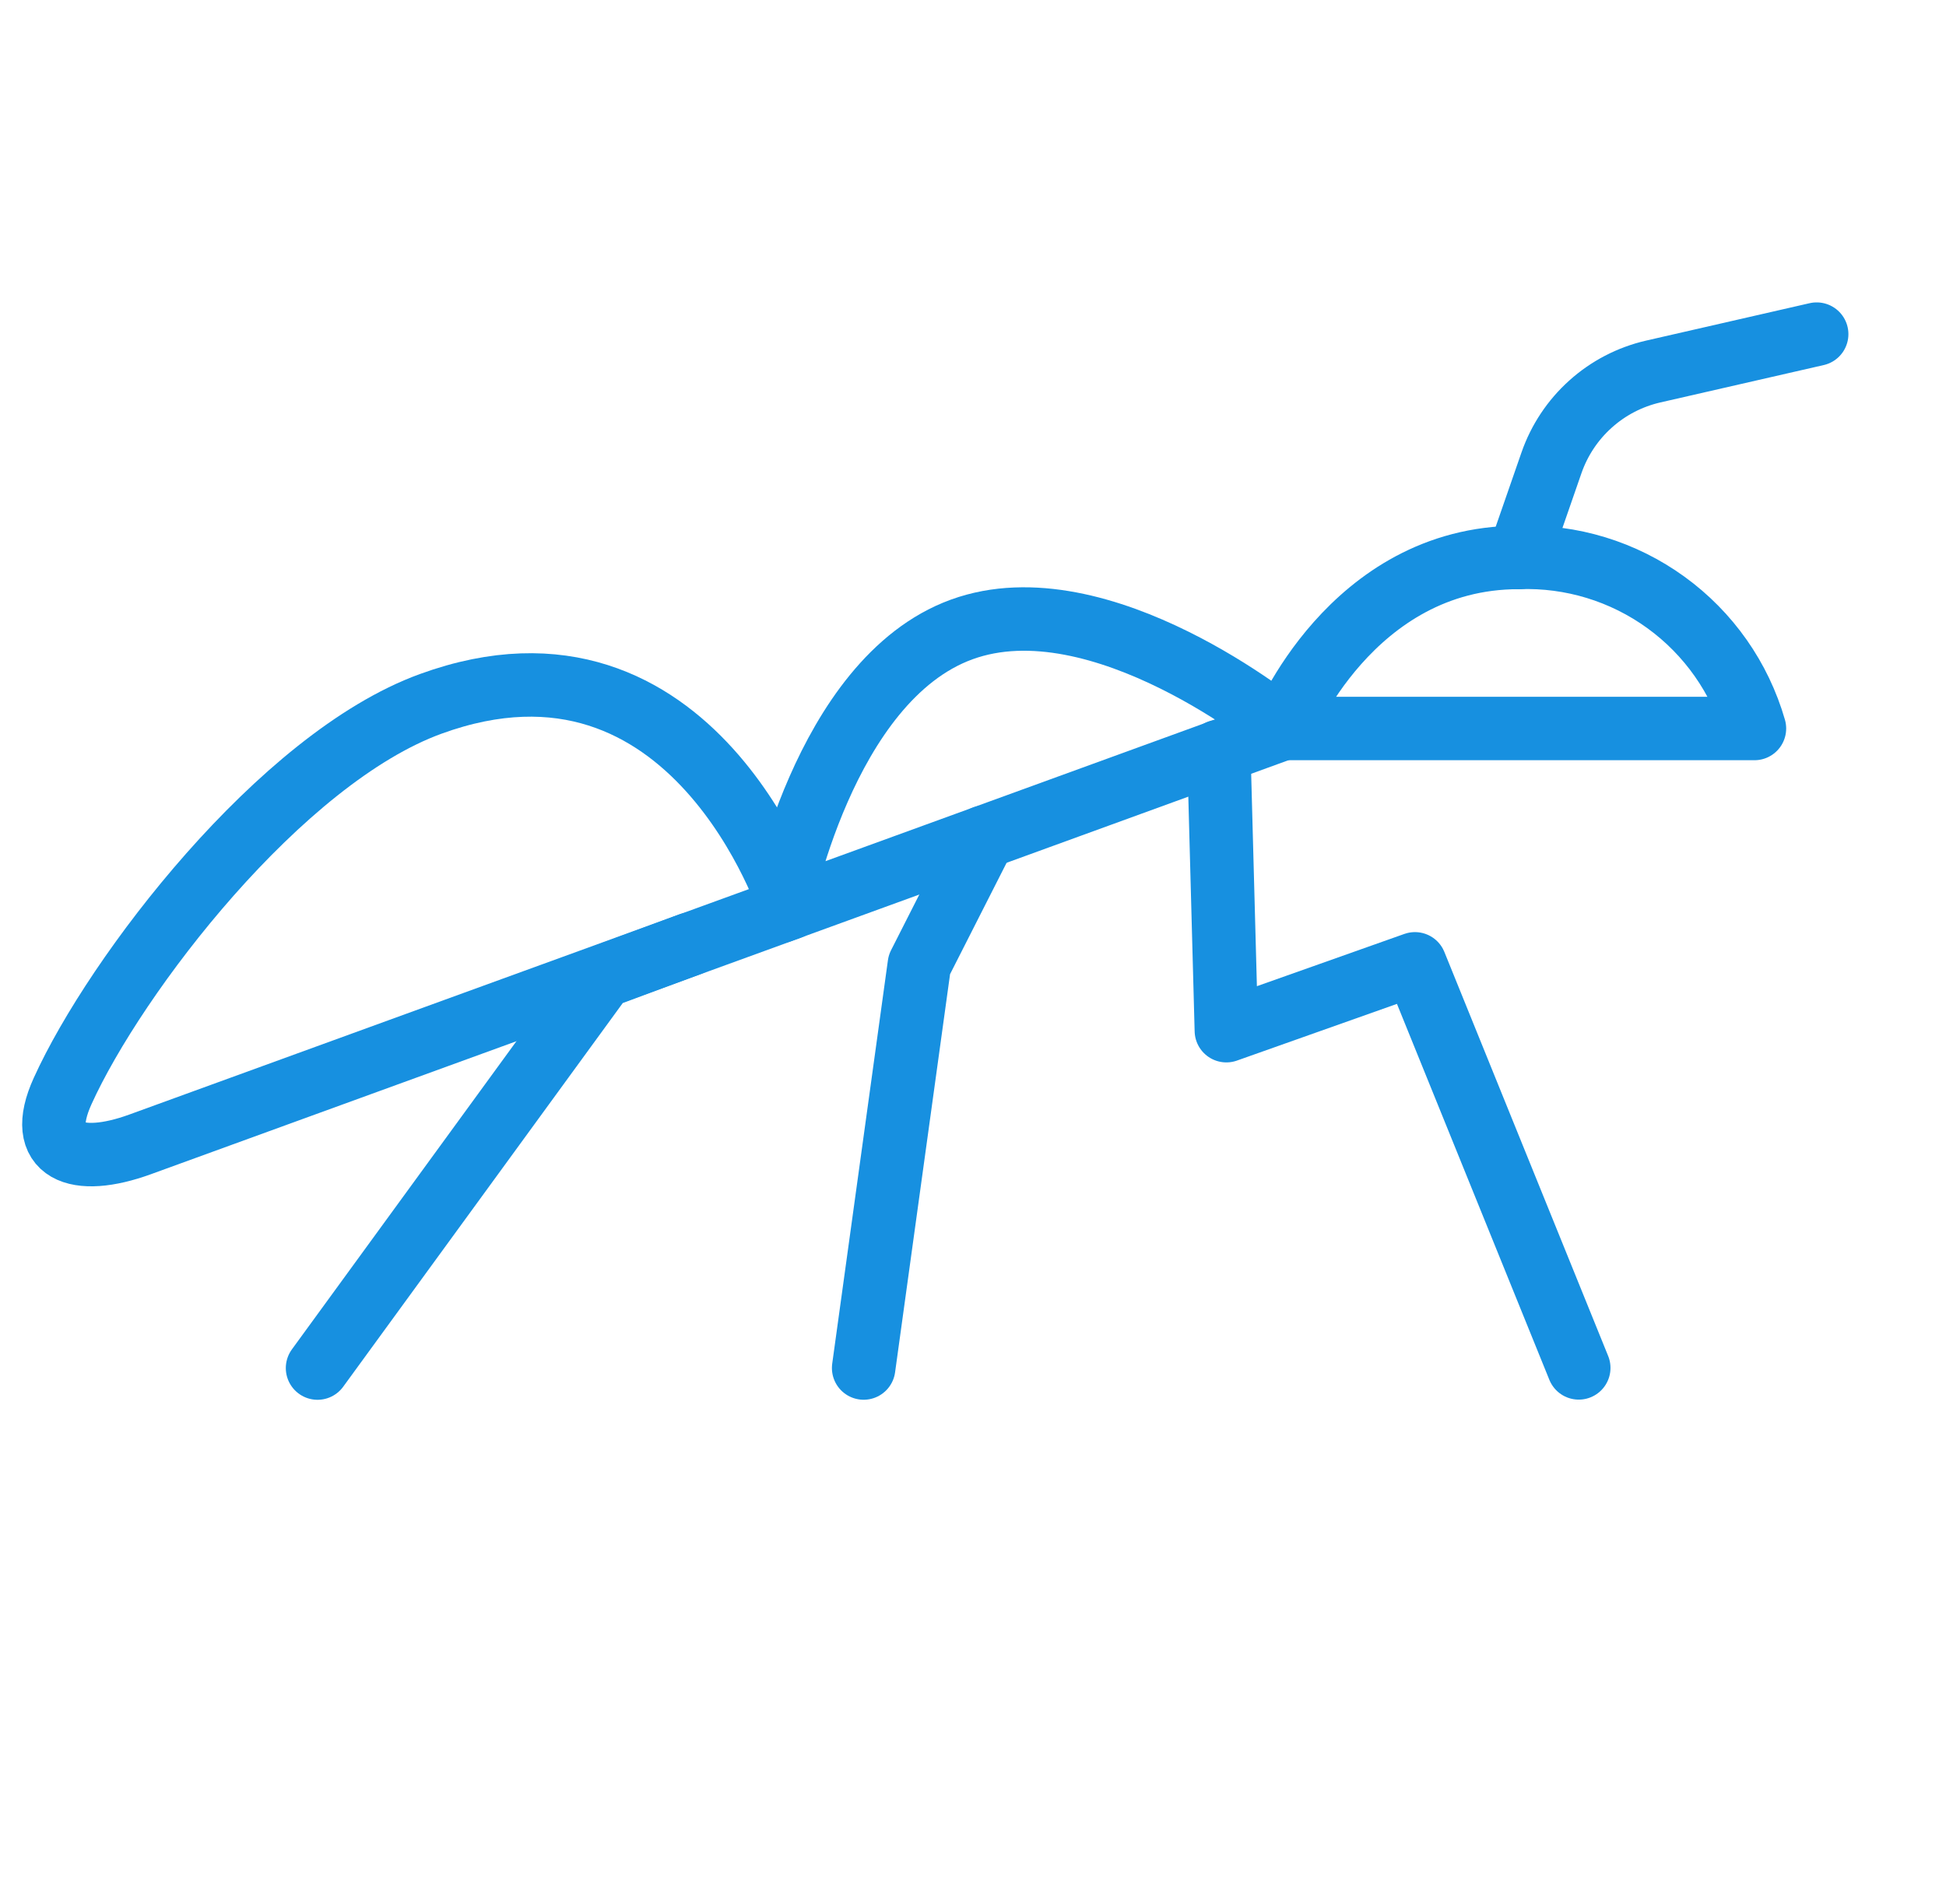
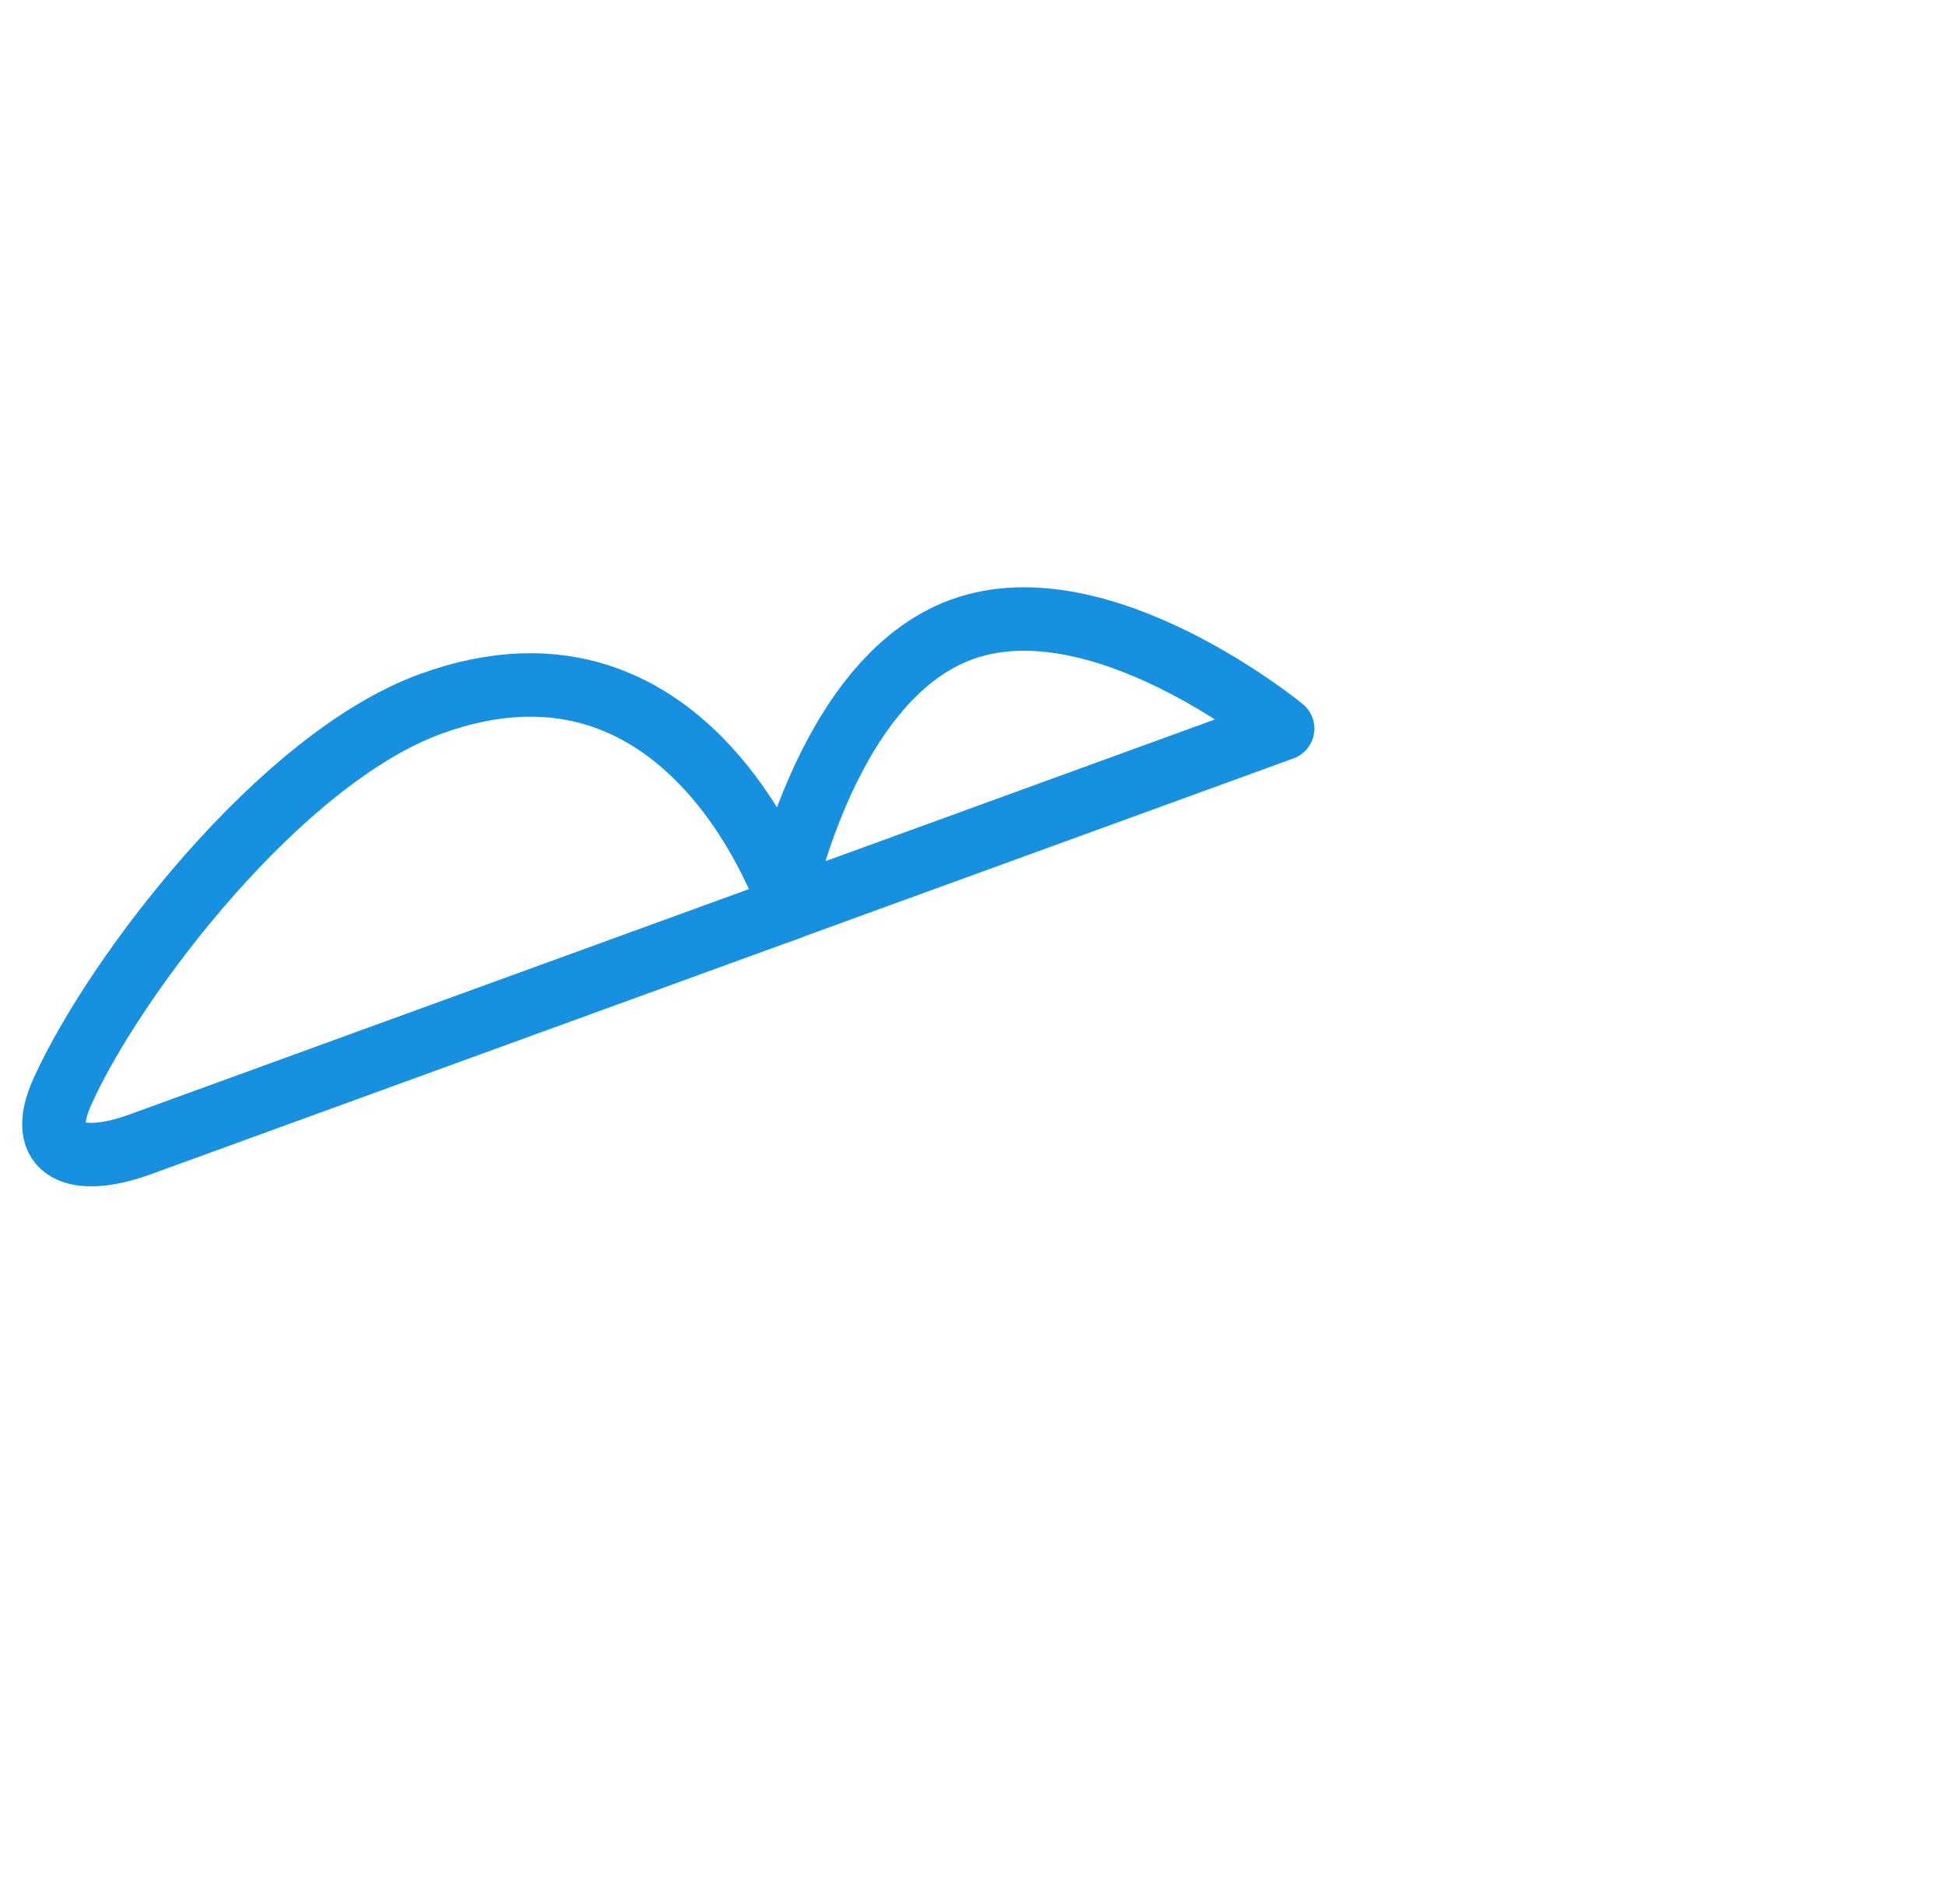
<svg xmlns="http://www.w3.org/2000/svg" width="46" height="45" viewBox="0 0 46 45" fill="none">
-   <path d="M35.896 13.177C31.923 13.177 30.319 17.22 30.319 17.22H41.472C41.126 16.021 40.39 14.972 39.379 14.24C38.369 13.508 37.143 13.133 35.896 13.177Z" stroke="#1790E0" stroke-width="1.5" stroke-linecap="round" stroke-linejoin="round" />
  <path d="M22.733 14.879C19.449 16.074 18.425 21.55 18.425 21.55L30.319 17.222C30.319 17.222 26.017 13.683 22.733 14.879Z" stroke="#1790E0" stroke-width="1.5" stroke-linecap="round" stroke-linejoin="round" />
  <path d="M10.181 16.638C6.632 17.929 2.729 23.038 1.481 25.789C0.822 27.237 1.816 27.595 3.311 27.051L18.686 21.457C18.686 21.457 16.409 14.371 10.181 16.638Z" stroke="#1790E0" stroke-width="1.5" stroke-linecap="round" stroke-linejoin="round" />
-   <path d="M35.897 13.178L36.675 10.937C36.861 10.404 37.178 9.927 37.598 9.551C38.017 9.174 38.526 8.91 39.075 8.783L42.943 7.898" stroke="#1790E0" stroke-width="1.5" stroke-linecap="round" stroke-linejoin="round" />
-   <path d="M28.811 17.763L28.989 24.363L33.447 22.783L37.319 32.334" stroke="#1790E0" stroke-width="1.5" stroke-linecap="round" stroke-linejoin="round" />
-   <path d="M16.318 22.316L14.248 23.085L7.506 32.338" stroke="#1790E0" stroke-width="1.5" stroke-linecap="round" stroke-linejoin="round" />
-   <path d="M23.26 19.79L21.732 22.8L20.415 32.337" stroke="#1790E0" stroke-width="1.5" stroke-linecap="round" stroke-linejoin="round" />
</svg>